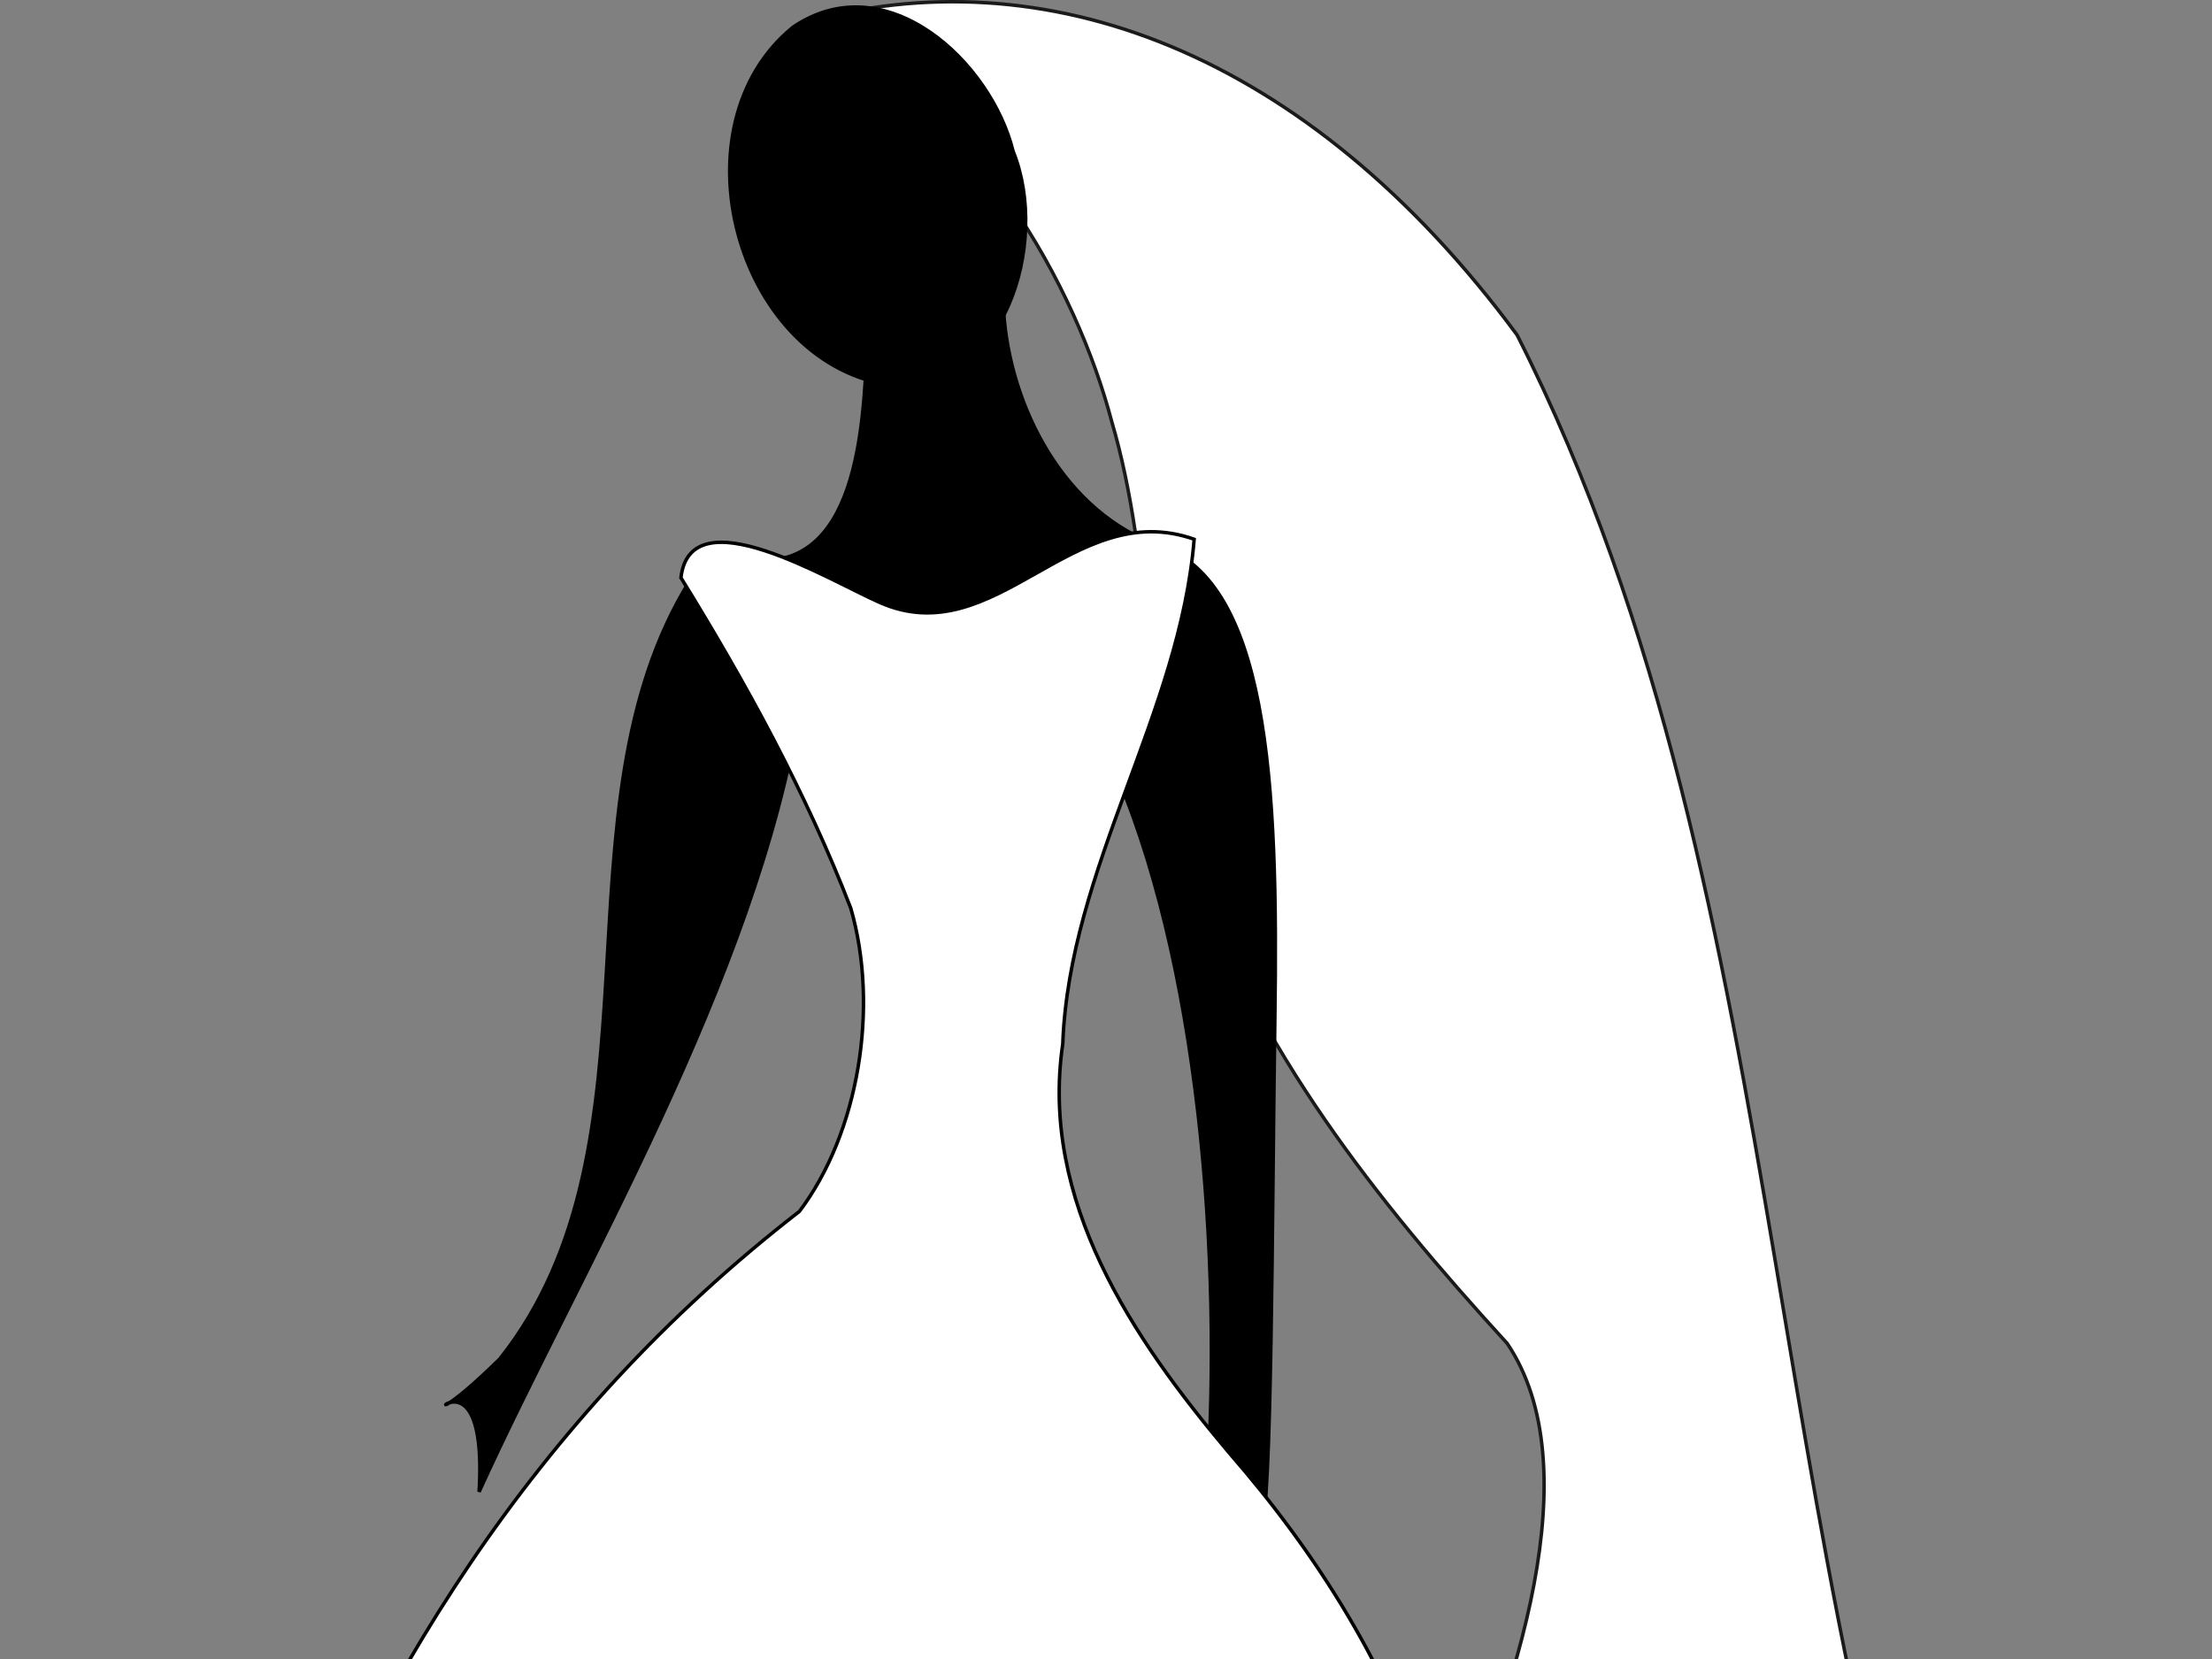
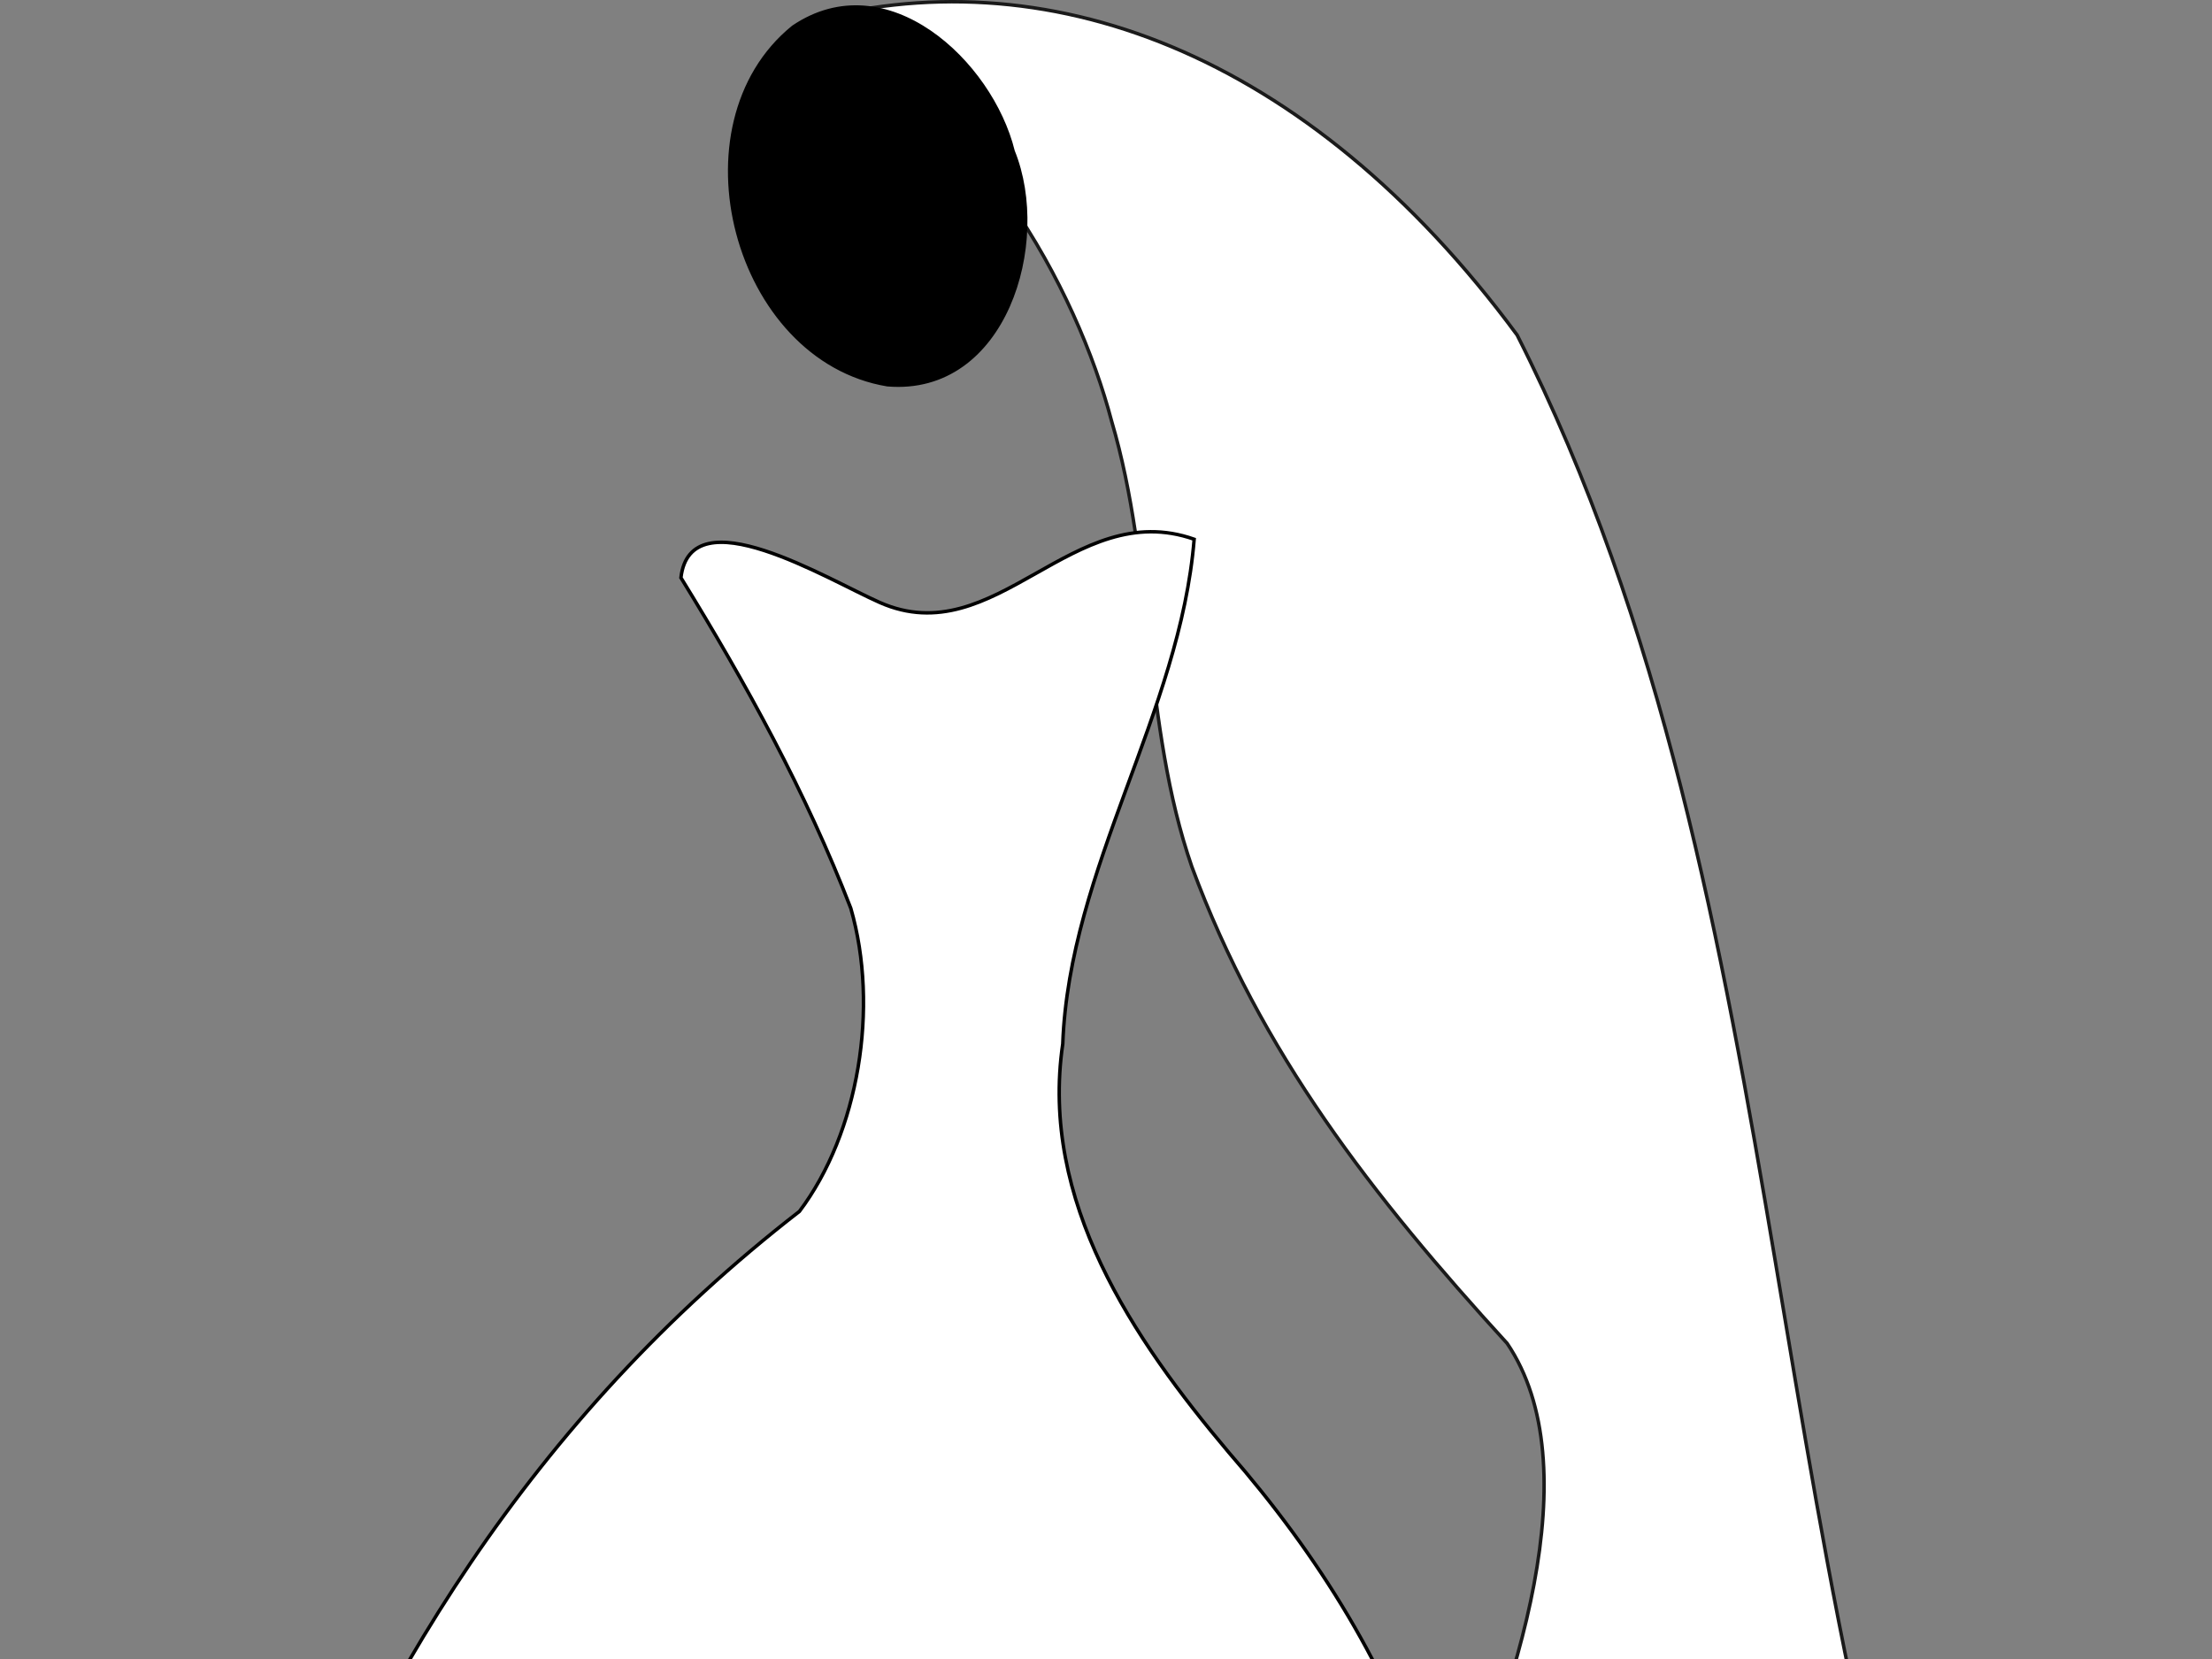
<svg xmlns="http://www.w3.org/2000/svg" width="640" height="480">
  <rect width="100%" height="100%" fill="#808080" stroke="none" />
  <g>
    <path fill="#ffffff" stroke="#1a1a1a" stroke-width="1px" d="m649.191,843.847c-3.018,-30.941 -54.53,-175.741 -68.377,-207.567c-74.323,-170.988 -57.432,-372.422 -141.858,-539.342c-60.7,-82.274 -137.135,-110.111 -206.571,-90.339c49.953,22.237 79.175,77.018 89.247,115.284c12.335,41.761 8.965,87.711 23.203,128.873c19.87,53.764 52.287,95.327 91.224,137.916c23.937,35.416 3.454,100.042 -19.917,151.234c-21.291,67.257 30.113,227.795 92.467,266.278l140.581,37.663z" id="path3777" />
-     <path fill="#000000" stroke="#000000" d="m333.469,157.177c33.76,9.177 36.384,69.525 35.386,137.986c-0.86,59.012 -0.772,139.302 -4.078,149.231c-1.818,5.459 6.484,8.302 -5.032,5.246c-10.149,-2.693 -7.15,-6.894 -10.976,-14.058c5.076,-63.047 -0.406,-150.922 -25.157,-210.169l-92.126,-21.105c-12.654,79.311 -64.466,164.628 -92.872,227.332c3.02,-50.14 -27.103,-6.055 6.001,-38.466c49.838,-62.82 13.98,-159.309 55.027,-225.259l16.307,-6.19c32.38,5.222 33.847,-39.426 34.877,-60.655l39.426,-13.647c0.875,27.472 15.926,59.012 43.217,69.753l0,0z" id="path3769" />
    <path fill="#000000" stroke="#000000" id="path3809" d="m293.118,43.756c10.728,26.434 -2.359,70.41 -36.352,67.556c-44.21,-7.347 -62.154,-75.206 -27.282,-103.476c26.918,-18.232 57.239,10.028 63.634,35.92z" />
    <path fill="#ffffff" stroke="#000000" stroke-width="1px" id="path3757" d="m556.607,840.555c68.788,95.979 -596.805,199.438 -554.138,8.347c42.667,-191.091 73.856,-378.268 228.831,-498.411c17.126,-22.7 23.139,-59.022 14.864,-87.693c-12.897,-33.465 -30.396,-65.217 -49.151,-95.646c2.782,-23.827 42.306,0.447 57.543,7.172c33.549,14.809 55.735,-30.706 90.952,-18.305c-4.074,50.194 -36.137,95.127 -38.02,146.011c-6.663,45.441 20.237,85.237 48.048,118.222c25.744,29.564 46.773,62.971 58.444,100.572c42.426,108.608 73.839,223.752 142.627,319.731z" />
    <title>Layer 1</title>
  </g>
</svg>